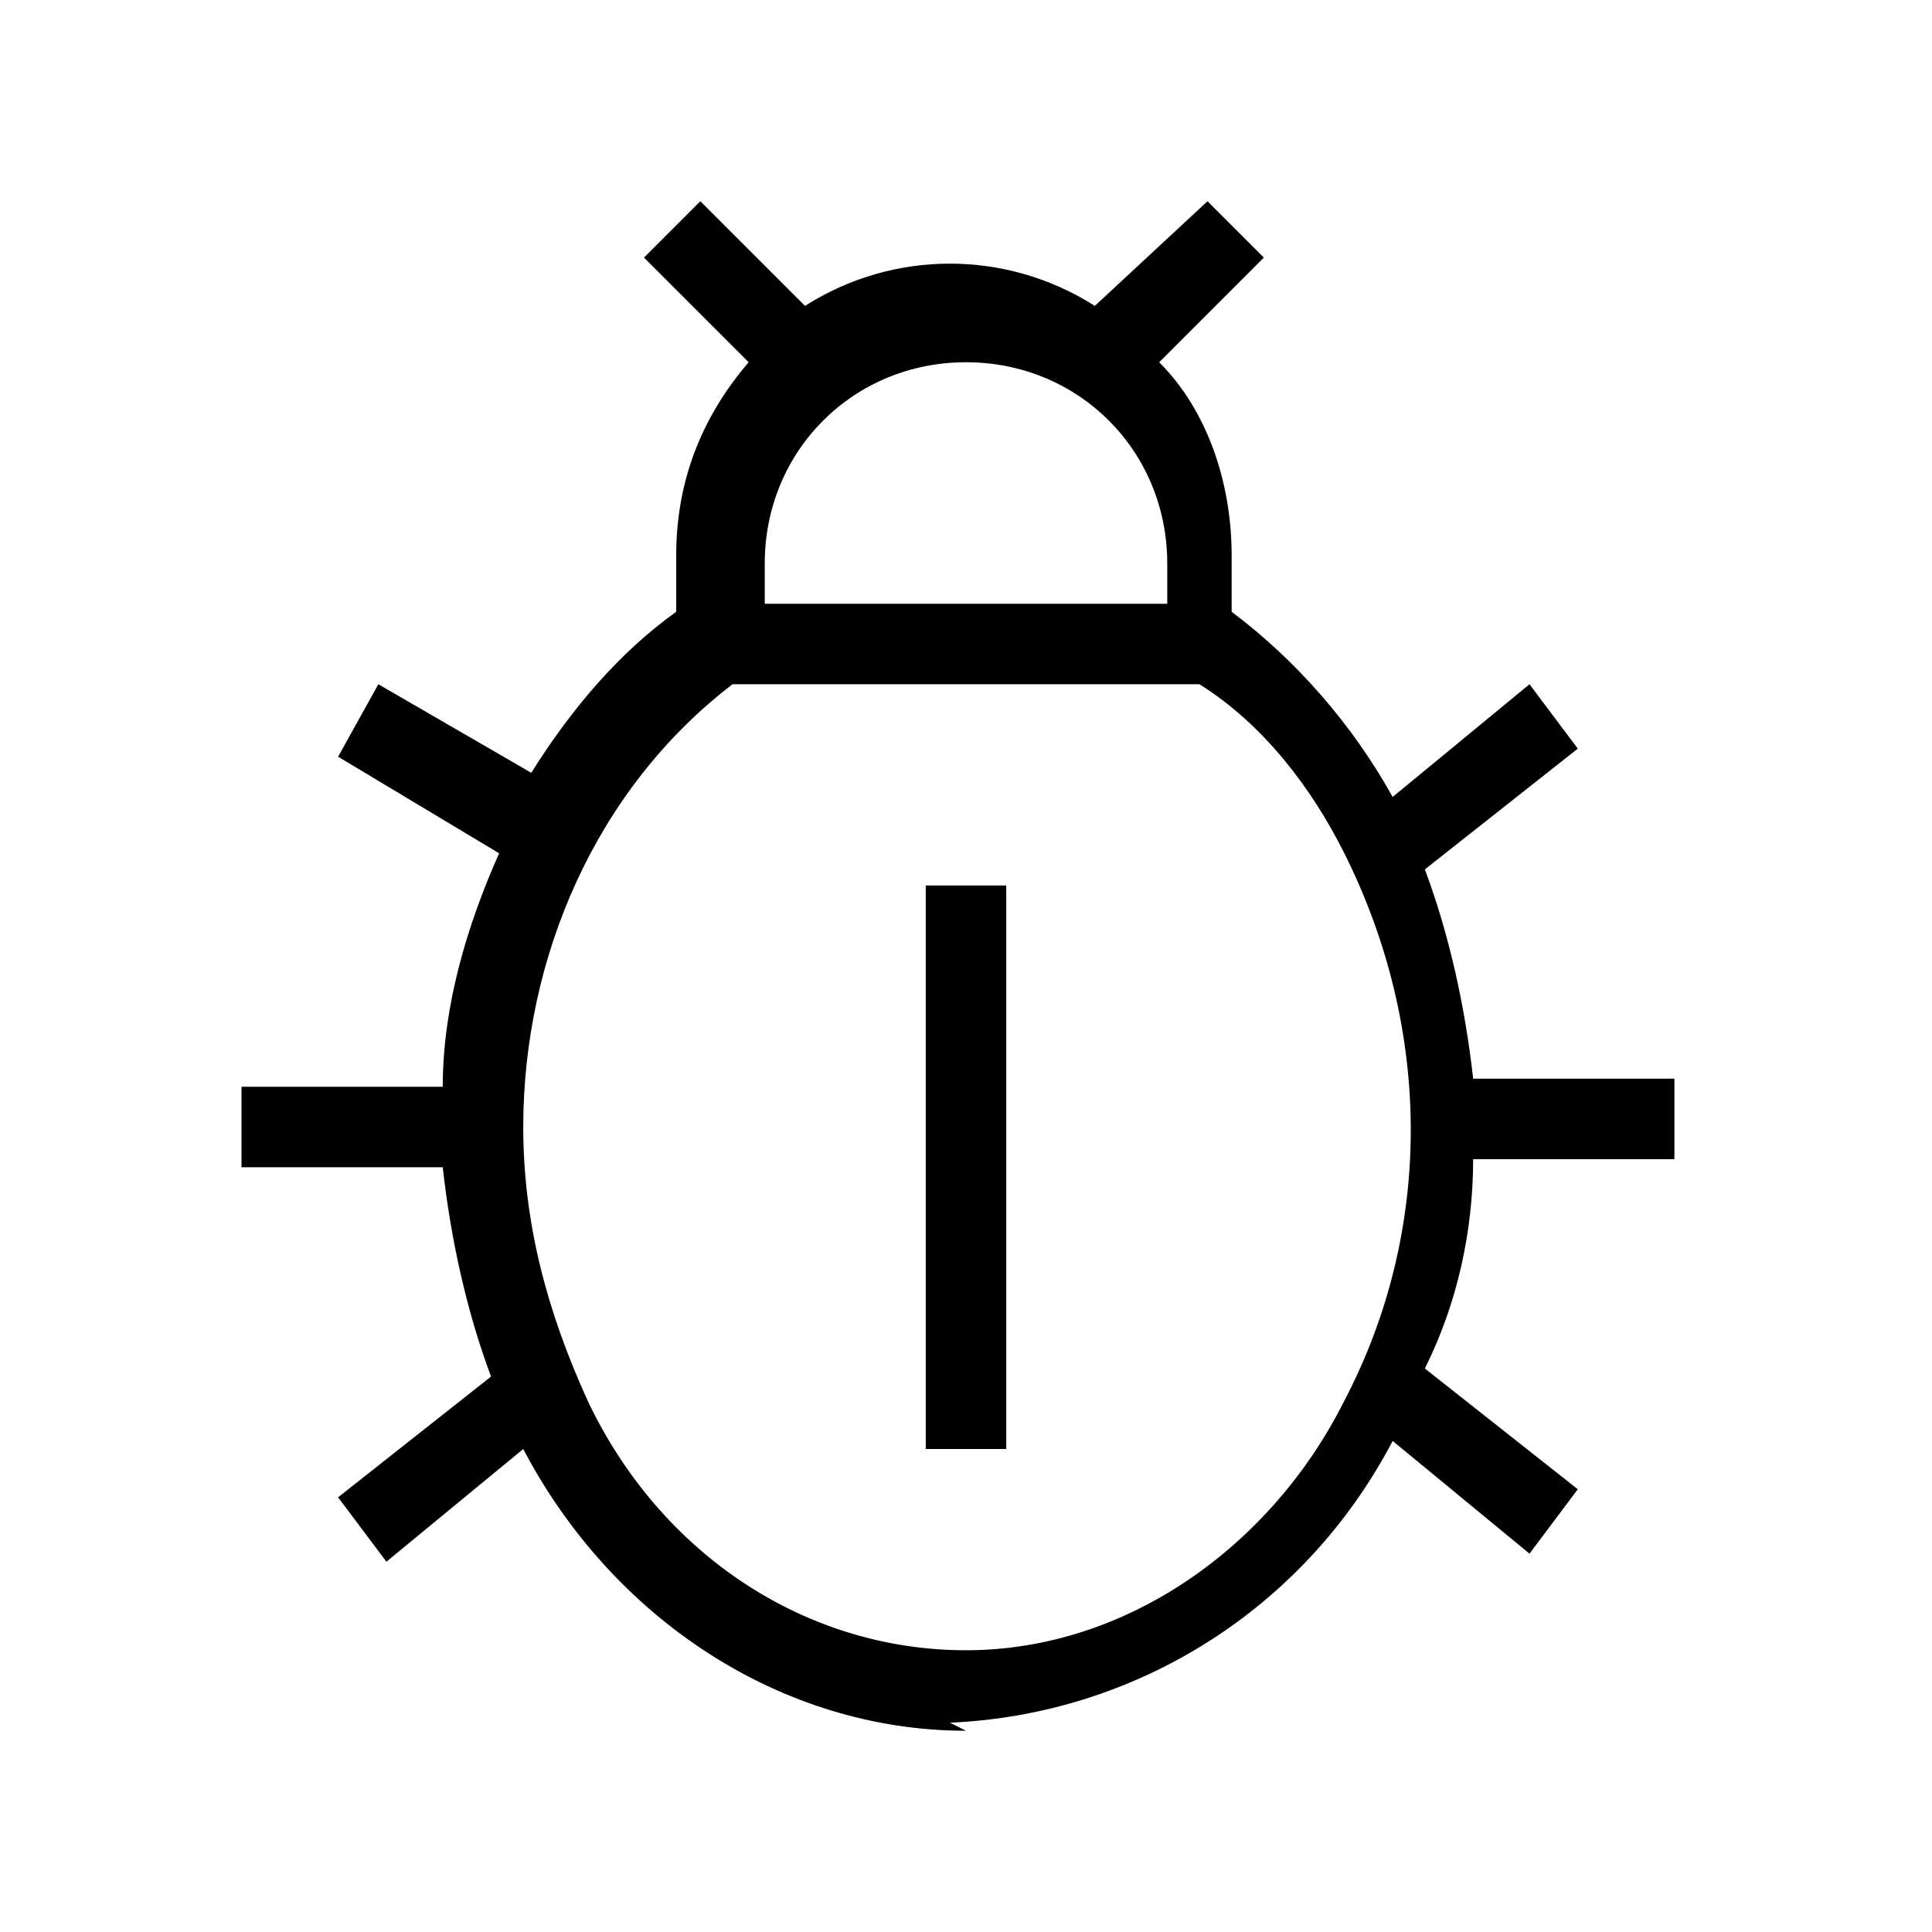
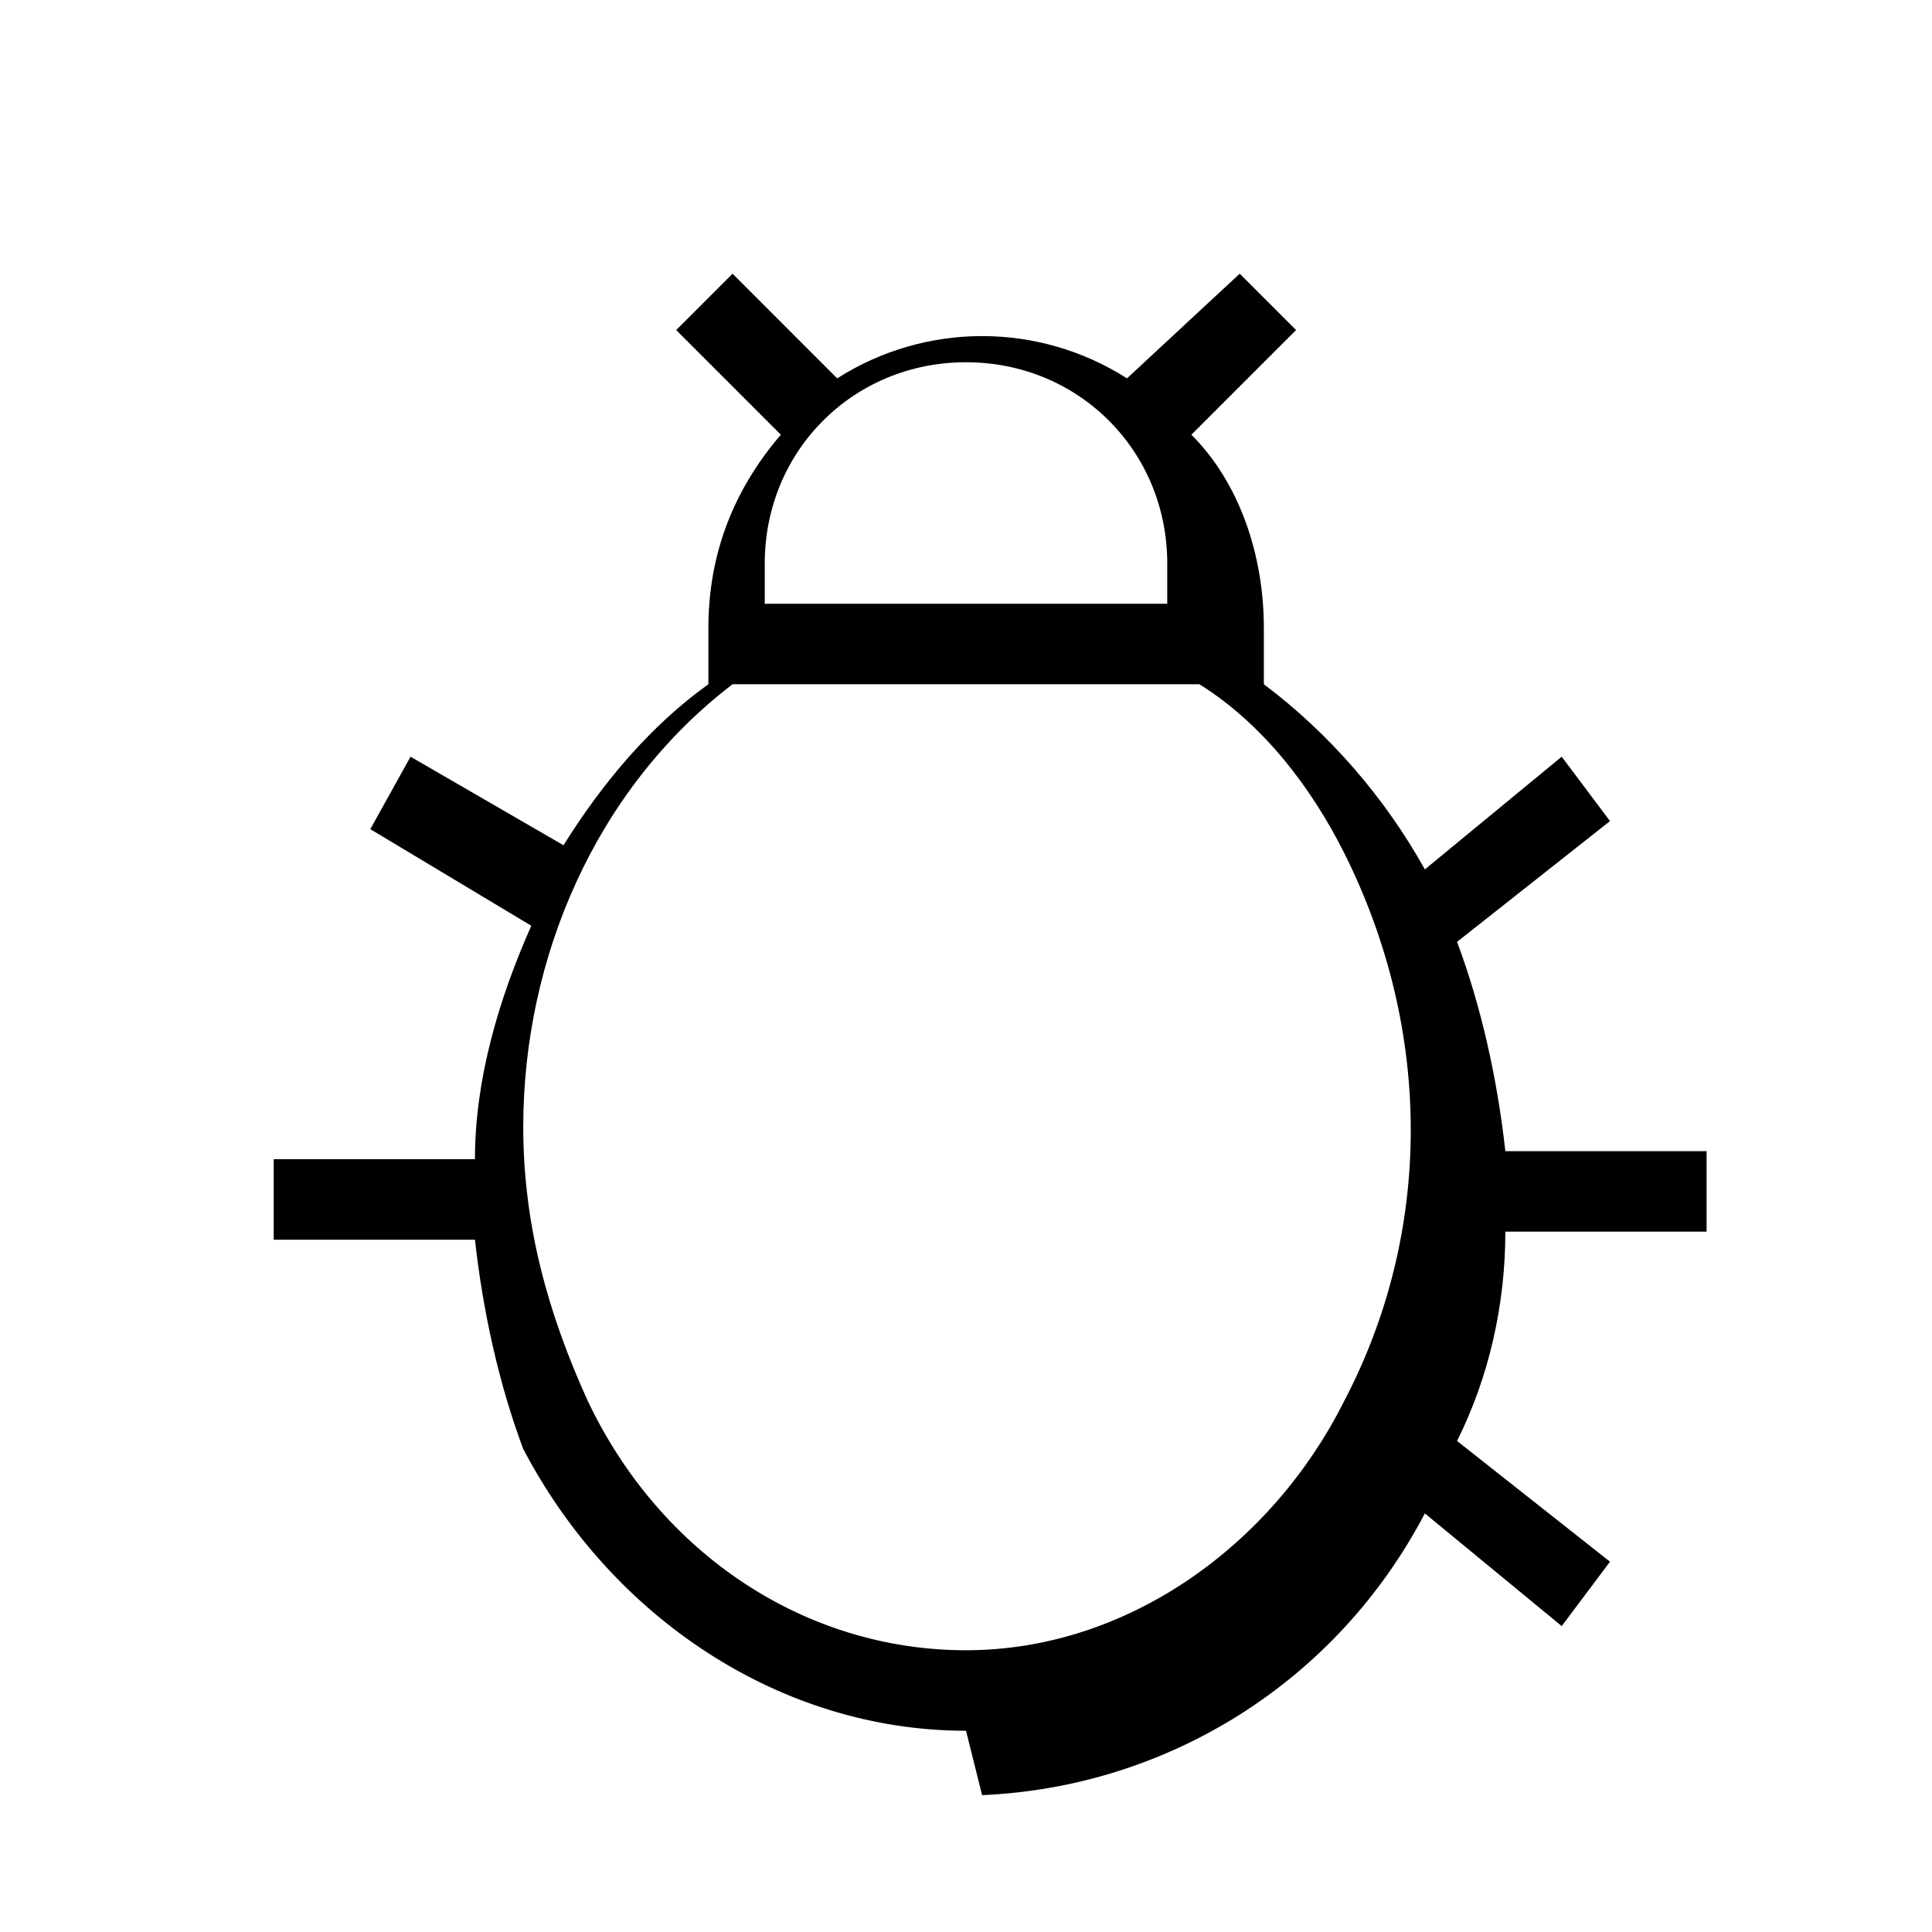
<svg xmlns="http://www.w3.org/2000/svg" id="Layer_2" viewBox="0 0 24 24">
  <g id="_1px">
    <g id="bug">
-       <rect id="light_development_bug_background" width="24" height="24" style="fill:none;" />
      <g id="Union-17">
-         <path id="Union-18" d="m12.5,18v-7h-1v7h1Z" />
-         <path id="Union-19" d="m12,21.5c-2.3,0-4.4-1.4-5.5-3.5l-1.7,1.4-.6-.8,1.9-1.5c-.3-.8-.5-1.7-.6-2.6h-2.5v-1h2.5c0-1,.3-2,.7-2.9l-2-1.2.5-.9,1.9,1.1c.5-.8,1.1-1.5,1.8-2v-.7c0-.9.3-1.7.9-2.4l-1.3-1.3.7-.7,1.3,1.3c1.1-.7,2.5-.7,3.6,0l1.4-1.3.7.7-1.3,1.3c.6.6.9,1.5.9,2.4v.7c.8.6,1.5,1.4,2,2.3l1.7-1.4.6.8-1.9,1.5c.3.8.5,1.7.6,2.6h2.5v1h-2.5c0,.9-.2,1.8-.6,2.6l1.9,1.5-.6.8-1.7-1.4c-1.1,2.1-3.2,3.4-5.5,3.5Zm-2.9-13c-1.7,1.3-2.6,3.4-2.6,5.5,0,1.2.3,2.3.8,3.4h0c.9,1.9,2.7,3.1,4.7,3.1,2,0,3.8-1.3,4.7-3.1h0c1.1-2.1,1.1-4.6,0-6.8h0c-.4-.8-1-1.6-1.8-2.1h-5.9Zm2.9-4c-1.4,0-2.5,1.1-2.5,2.5v.5h5v-.5c0-1.4-1.1-2.5-2.5-2.5h0Z" />
+         <path id="Union-19" d="m12,21.5c-2.3,0-4.4-1.4-5.5-3.5c-.3-.8-.5-1.7-.6-2.6h-2.5v-1h2.5c0-1,.3-2,.7-2.9l-2-1.2.5-.9,1.9,1.1c.5-.8,1.1-1.5,1.8-2v-.7c0-.9.3-1.7.9-2.4l-1.3-1.3.7-.7,1.3,1.3c1.1-.7,2.5-.7,3.6,0l1.4-1.3.7.7-1.3,1.3c.6.6.9,1.5.9,2.4v.7c.8.6,1.5,1.4,2,2.3l1.7-1.4.6.8-1.9,1.5c.3.8.5,1.7.6,2.6h2.5v1h-2.5c0,.9-.2,1.8-.6,2.6l1.9,1.5-.6.8-1.7-1.4c-1.1,2.1-3.2,3.4-5.5,3.5Zm-2.9-13c-1.7,1.3-2.6,3.4-2.6,5.5,0,1.2.3,2.3.8,3.4h0c.9,1.9,2.7,3.1,4.7,3.1,2,0,3.8-1.3,4.7-3.1h0c1.1-2.1,1.1-4.6,0-6.8h0c-.4-.8-1-1.6-1.8-2.1h-5.9Zm2.9-4c-1.4,0-2.5,1.1-2.5,2.5v.5h5v-.5c0-1.4-1.1-2.5-2.5-2.5h0Z" />
      </g>
    </g>
  </g>
</svg>